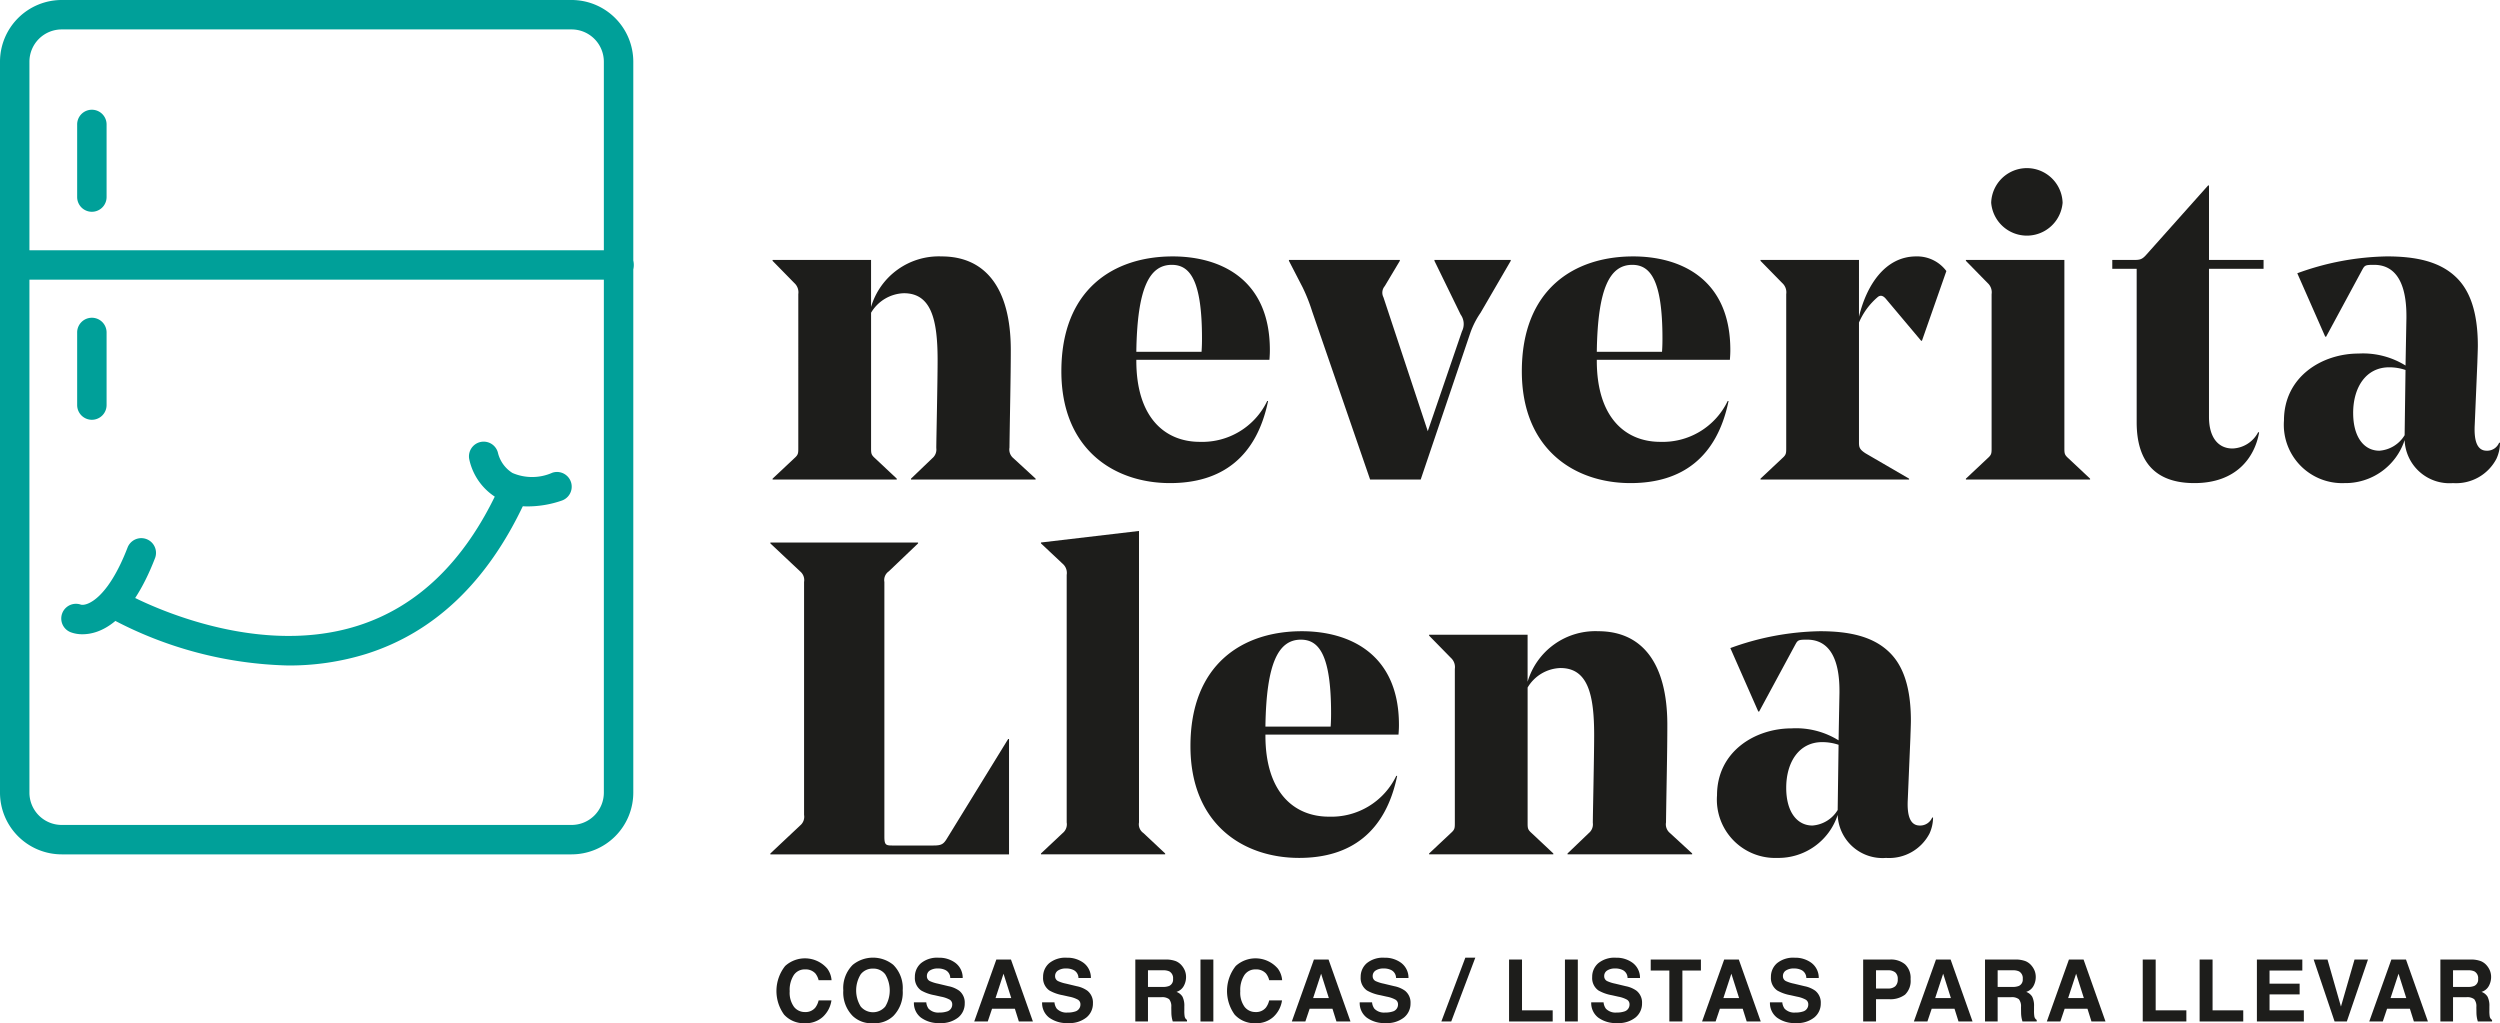
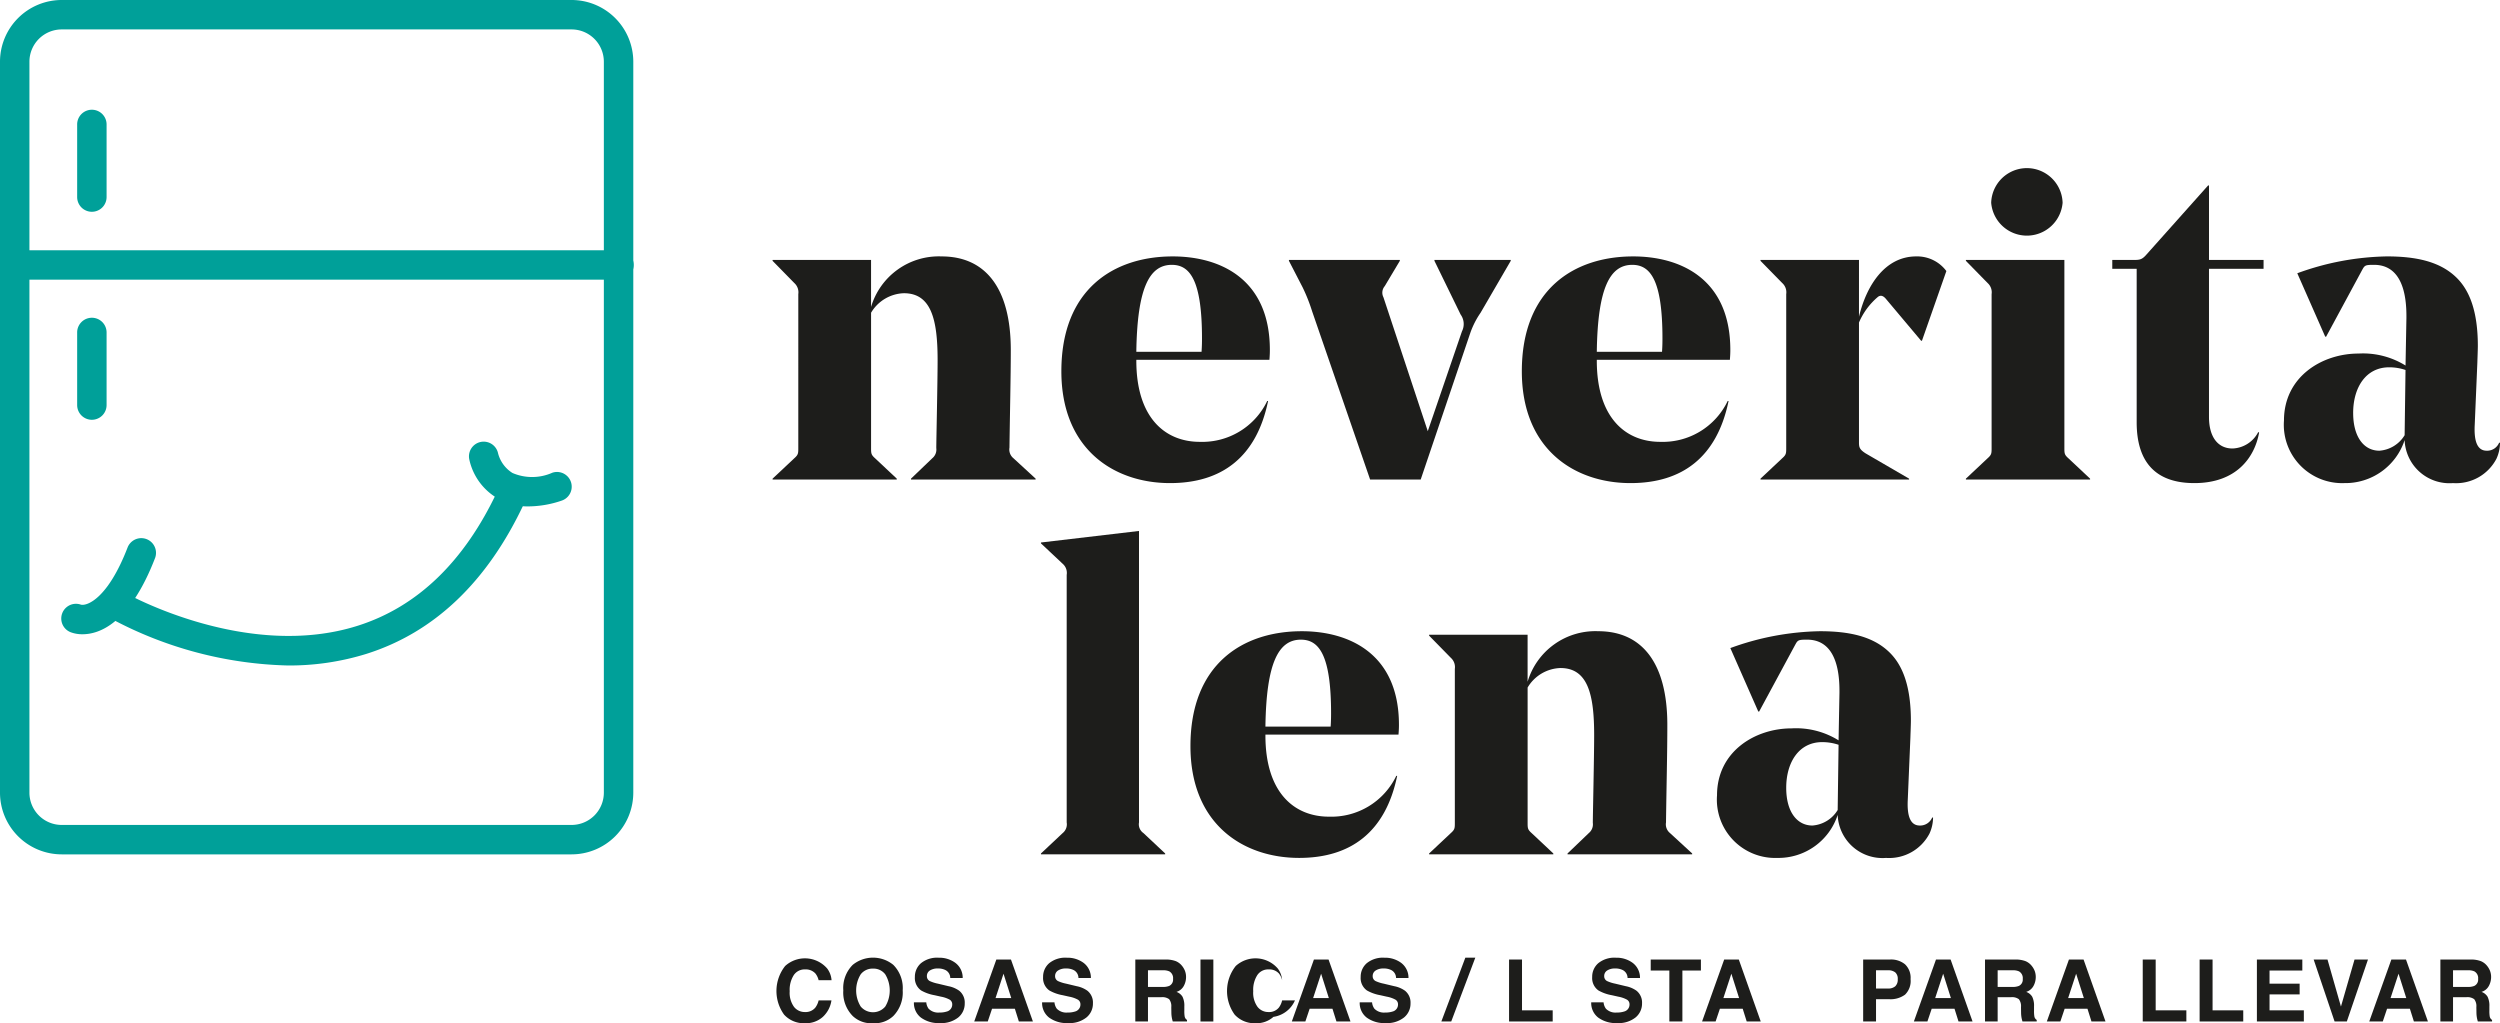
<svg xmlns="http://www.w3.org/2000/svg" viewBox="0 0 217.052 88.837">
  <defs>
    <style>.cls-1{fill:#1d1d1b;}.cls-2{fill:#00a099;}</style>
  </defs>
  <g id="Capa_2" data-name="Capa 2">
    <g id="Capa_1-2" data-name="Capa 1">
      <path class="cls-1" d="M87.643,38.862a.976.976,0,0,0,.346.924l1.926,1.772v.077H79.093v-.077l1.849-1.772a.978.978,0,0,0,.347-.886c0-.578.115-5.777.115-7.626,0-3.505-.539-5.816-2.927-5.816a3.437,3.437,0,0,0-2.85,1.695V38.862c0,.501,0,.616.346.924L77.86,41.558v.077H67.076v-.077l1.887-1.772c.346-.308.346-.424.346-.924V25.536a1.083,1.083,0,0,0-.346-.963l-1.887-1.926V22.57h8.55v4.082a6.134,6.134,0,0,1,6.124-4.39c3.852,0,6.008,2.812,6.008,8.127C87.758,32.777,87.681,35.819,87.643,38.862Z" />
      <path class="cls-1" d="M98.657,31.236v.077c0,5.007,2.542,7.048,5.508,7.048a6.251,6.251,0,0,0,5.854-3.543h.077c-1.001,4.853-4.005,7.125-8.511,7.125-4.853,0-9.436-2.927-9.436-9.706,0-7.125,4.545-9.975,9.667-9.975,4.083,0,8.435,1.926,8.435,8.127,0,.116,0,.385-.038.848Zm0-.693h5.662c.039-.501.039-1.002.039-1.155,0-5.046-1.04-6.394-2.619-6.394C99.813,22.994,98.735,24.958,98.657,30.543Z" />
      <path class="cls-1" d="M123.346,41.635h-4.391l-5.045-14.636A15.03,15.03,0,0,0,113.1,24.958l-1.194-2.311V22.57h9.629v.077l-1.31,2.195a.874.874,0,0,0-.116.963l3.852,11.631,2.966-8.665a1.407,1.407,0,0,0-.115-1.464l-2.273-4.66V22.57h6.625v.077l-2.619,4.506a7.39,7.39,0,0,0-.886,1.733Z" />
      <path class="cls-1" d="M138.636,31.236v.077c0,5.007,2.542,7.048,5.508,7.048a6.251,6.251,0,0,0,5.854-3.543h.077c-1.001,4.853-4.005,7.125-8.512,7.125-4.853,0-9.436-2.927-9.436-9.706,0-7.125,4.545-9.975,9.667-9.975,4.082,0,8.435,1.926,8.435,8.127,0,.116,0,.385-.039.848Zm0-.693h5.662c.038-.501.038-1.002.038-1.155,0-5.046-1.04-6.394-2.619-6.394C139.792,22.994,138.713,24.958,138.636,30.543Z" />
      <path class="cls-1" d="M166.867,29.58H166.79l-3.043-3.62c-.192-.231-.424-.385-.693-.193a6.005,6.005,0,0,0-1.656,2.234V38.4c0,.424.038.616.578.963l3.774,2.195v.077H152.848v-.077l1.887-1.772c.346-.308.346-.424.346-.924V25.536a1.083,1.083,0,0,0-.346-.963l-1.887-1.926V22.57h8.55V27.5c.654-2.735,2.272-5.238,4.968-5.238a3.159,3.159,0,0,1,2.619,1.271Z" />
      <path class="cls-1" d="M179.231,22.57V38.862c0,.501,0,.616.346.924l1.887,1.772v.077H170.68v-.077l1.887-1.772c.346-.308.346-.424.346-.924V25.536a1.083,1.083,0,0,0-.346-.963L170.68,22.647V22.57Zm-6.355-4.968a3.102,3.102,0,0,1,6.201,0,3.111,3.111,0,0,1-6.201,0Z" />
      <path class="cls-1" d="M196.524,23.34h-4.738V36.204c0,1.733.77,2.735,2.041,2.735a2.617,2.617,0,0,0,2.234-1.425l.077.038c-.385,2.157-1.964,4.391-5.623,4.391-3.351,0-5.007-1.81-5.007-5.277V23.34H183.39v-.77h1.733c.616,0,.809,0,1.194-.424L191.71,16.1h.077V22.57h4.738Z" />
      <path class="cls-1" d="M215.088,31.428l-.231,5.469c-.077,1.502.27,2.234,1.04,2.234a1.125,1.125,0,0,0,1.079-.693h.077a3.369,3.369,0,0,1-.308,1.387,3.951,3.951,0,0,1-3.775,2.118,3.894,3.894,0,0,1-4.198-3.736,5.413,5.413,0,0,1-5.238,3.736,5.063,5.063,0,0,1-5.238-5.431c0-3.813,3.312-5.816,6.471-5.816a6.996,6.996,0,0,1,4.083,1.04l.077-4.121v-.193c0-2.657-.809-4.429-2.812-4.429-.77,0-.808.039-1.04.462l-3.12,5.777h-.077l-2.426-5.508a23.697,23.697,0,0,1,7.78-1.463c2.58,0,4.583.462,5.97,1.772,1.232,1.156,1.926,3.043,1.926,6.008C215.126,30.427,215.088,31.313,215.088,31.428Zm-10.784,4.43c0,2.118.963,3.273,2.273,3.273a2.795,2.795,0,0,0,2.195-1.348v-.039l.077-5.623a4.419,4.419,0,0,0-1.425-.231C205.42,31.891,204.303,33.624,204.303,35.858Z" />
-       <path class="cls-1" d="M69.81,50.529a.976.976,0,0,0-.346-.924l-2.581-2.427v-.077H79.709v.077L77.167,49.604a.921.921,0,0,0-.385.924V72.636c0,.694.115.771.655.771h3.62c.655,0,.848-.116,1.117-.54l5.354-8.704h.077V74.177H66.883v-.077L69.464,71.673a.977.977,0,0,0,.346-.924Z" />
      <path class="cls-1" d="M98.889,71.403a.921.921,0,0,0,.385.924l1.887,1.772v.077H90.377v-.077l1.887-1.772a.977.977,0,0,0,.347-.924V49.912a1.047,1.047,0,0,0-.347-.963l-1.887-1.772v-.077l8.512-1.002Z" />
      <path class="cls-1" d="M109.865,63.778v.077c0,5.007,2.542,7.048,5.508,7.048a6.251,6.251,0,0,0,5.854-3.544h.077c-1.001,4.853-4.005,7.125-8.512,7.125-4.853,0-9.436-2.927-9.436-9.706,0-7.125,4.545-9.975,9.667-9.975,4.082,0,8.435,1.926,8.435,8.127,0,.116,0,.385-.039.848Zm0-.693h5.662c.038-.501.038-1.002.038-1.155,0-5.046-1.04-6.394-2.619-6.394C111.021,55.535,109.942,57.5,109.865,63.084Z" />
      <path class="cls-1" d="M144.644,71.403a.977.977,0,0,0,.346.924l1.926,1.772v.077H136.094v-.077l1.849-1.772a.979.979,0,0,0,.347-.886c0-.578.116-5.777.116-7.626,0-3.505-.539-5.816-2.927-5.816a3.437,3.437,0,0,0-2.85,1.695V71.403c0,.5,0,.616.346.924l1.887,1.772v.077H124.077v-.077l1.887-1.772c.346-.308.346-.424.346-.924V58.077a1.083,1.083,0,0,0-.346-.963l-1.887-1.926v-.077h8.55v4.082a6.134,6.134,0,0,1,6.124-4.391c3.852,0,6.008,2.812,6.008,8.127C144.76,65.318,144.683,68.361,144.644,71.403Z" />
      <path class="cls-1" d="M165.865,63.97l-.231,5.469c-.077,1.502.27,2.234,1.04,2.234a1.125,1.125,0,0,0,1.078-.693h.077a3.366,3.366,0,0,1-.308,1.387,3.95,3.95,0,0,1-3.774,2.118,3.894,3.894,0,0,1-4.198-3.736,5.413,5.413,0,0,1-5.238,3.736,5.063,5.063,0,0,1-5.238-5.431c0-3.813,3.312-5.816,6.47-5.816a6.996,6.996,0,0,1,4.083,1.04l.077-4.121v-.193c0-2.657-.809-4.429-2.811-4.429-.771,0-.809.039-1.04.462l-3.12,5.777h-.077l-2.426-5.508a23.697,23.697,0,0,1,7.78-1.463c2.581,0,4.583.462,5.97,1.772,1.232,1.156,1.926,3.043,1.926,6.008C165.904,62.969,165.865,63.855,165.865,63.97ZM155.081,68.4c0,2.118.963,3.273,2.272,3.273a2.795,2.795,0,0,0,2.196-1.348v-.039l.077-5.623a4.419,4.419,0,0,0-1.425-.231C156.198,64.432,155.081,66.165,155.081,68.4Z" />
      <path class="cls-1" d="M71.441,88.285a2.192,2.192,0,0,1-1.54.552,2.321,2.321,0,0,1-1.825-.745,3.499,3.499,0,0,1,.091-4.223,2.554,2.554,0,0,1,3.657.226,1.927,1.927,0,0,1,.372,1.004H71.072a1.511,1.511,0,0,0-.281-.584,1.143,1.143,0,0,0-.908-.35,1.127,1.127,0,0,0-.967.495,2.376,2.376,0,0,0-.354,1.4,2.085,2.085,0,0,0,.374,1.356,1.181,1.181,0,0,0,.951.45,1.089,1.089,0,0,0,.902-.387,1.689,1.689,0,0,0,.285-.625h1.113A2.416,2.416,0,0,1,71.441,88.285Z" />
      <path class="cls-1" d="M75.796,88.837a2.345,2.345,0,0,1-1.763-.628,2.901,2.901,0,0,1-.817-2.219,2.845,2.845,0,0,1,.817-2.219,2.79,2.79,0,0,1,3.526,0,2.853,2.853,0,0,1,.814,2.219,2.909,2.909,0,0,1-.814,2.219A2.345,2.345,0,0,1,75.796,88.837Zm1.062-1.446A2.701,2.701,0,0,0,76.856,84.59a1.283,1.283,0,0,0-1.06-.495,1.3,1.3,0,0,0-1.066.493,2.666,2.666,0,0,0,0,2.803,1.395,1.395,0,0,0,2.128,0Z" />
      <path class="cls-1" d="M81.556,87.909a1.986,1.986,0,0,0,.646-.087.624.624,0,0,0,.471-.624.461.461,0,0,0-.233-.413,2.512,2.512,0,0,0-.734-.252l-.57-.128a3.59,3.59,0,0,1-1.161-.412,1.312,1.312,0,0,1-.544-1.164,1.554,1.554,0,0,1,.526-1.201,2.221,2.221,0,0,1,1.544-.478,2.348,2.348,0,0,1,1.451.451,1.61,1.61,0,0,1,.63,1.308h-1.08a.771.771,0,0,0-.423-.69,1.415,1.415,0,0,0-.653-.135,1.217,1.217,0,0,0-.693.175.557.557,0,0,0-.259.489.463.463,0,0,0,.256.431,3.134,3.134,0,0,0,.701.223l.927.222a2.394,2.394,0,0,1,.92.391,1.314,1.314,0,0,1,.481,1.098,1.55,1.55,0,0,1-.564,1.224,2.36,2.36,0,0,1-1.593.487,2.586,2.586,0,0,1-1.653-.48,1.595,1.595,0,0,1-.602-1.32h1.073a1.101,1.101,0,0,0,.201.551A1.155,1.155,0,0,0,81.556,87.909Z" />
      <path class="cls-1" d="M88.112,87.581H86.13l-.372,1.106H84.583l1.92-5.38h1.27l1.905,5.38H88.459Zm-.314-.927-.672-2.117-.693,2.117Z" />
      <path class="cls-1" d="M92.687,87.909a1.985,1.985,0,0,0,.646-.087.625.625,0,0,0,.471-.624.461.461,0,0,0-.234-.413,2.512,2.512,0,0,0-.734-.252l-.569-.128a3.592,3.592,0,0,1-1.161-.412,1.312,1.312,0,0,1-.544-1.164,1.554,1.554,0,0,1,.526-1.201A2.221,2.221,0,0,1,92.632,83.15a2.348,2.348,0,0,1,1.451.451,1.61,1.61,0,0,1,.629,1.308h-1.08a.771.771,0,0,0-.423-.69,1.414,1.414,0,0,0-.653-.135,1.216,1.216,0,0,0-.693.175.557.557,0,0,0-.259.489.463.463,0,0,0,.256.431,3.132,3.132,0,0,0,.701.223l.927.222a2.394,2.394,0,0,1,.92.391,1.314,1.314,0,0,1,.481,1.098,1.55,1.55,0,0,1-.564,1.224,2.36,2.36,0,0,1-1.593.487,2.586,2.586,0,0,1-1.653-.48,1.595,1.595,0,0,1-.602-1.32h1.073a1.101,1.101,0,0,0,.201.551A1.155,1.155,0,0,0,92.687,87.909Z" />
      <path class="cls-1" d="M100.828,86.577H99.668v2.109H98.569v-5.38h2.639a2.457,2.457,0,0,1,.871.139,1.353,1.353,0,0,1,.516.376,1.657,1.657,0,0,1,.277.452,1.478,1.478,0,0,1,.102.566,1.612,1.612,0,0,1-.193.754,1.079,1.079,0,0,1-.639.524,1.007,1.007,0,0,1,.527.425,1.773,1.773,0,0,1,.155.842v.361a2.742,2.742,0,0,0,.029.5.449.449,0,0,0,.204.307v.135h-1.237q-.051-.178-.073-.288a2.668,2.668,0,0,1-.048-.463l-.007-.5a.979.979,0,0,0-.188-.686A.996.996,0,0,0,100.828,86.577Zm.682-.978a.6.6,0,0,0,.336-.606.669.669,0,0,0-.325-.657,1.228,1.228,0,0,0-.548-.095H99.668v1.445h1.274A1.424,1.424,0,0,0,101.51,85.599Z" />
      <path class="cls-1" d="M104.227,83.307h1.117v5.38h-1.117Z" />
-       <path class="cls-1" d="M110.561,88.285a2.192,2.192,0,0,1-1.54.552,2.322,2.322,0,0,1-1.825-.745,3.499,3.499,0,0,1,.091-4.223,2.554,2.554,0,0,1,3.657.226,1.929,1.929,0,0,1,.372,1.004h-1.124a1.511,1.511,0,0,0-.281-.584,1.143,1.143,0,0,0-.908-.35,1.127,1.127,0,0,0-.967.495,2.376,2.376,0,0,0-.354,1.4,2.086,2.086,0,0,0,.374,1.356,1.182,1.182,0,0,0,.951.45,1.089,1.089,0,0,0,.901-.387,1.689,1.689,0,0,0,.285-.625h1.113A2.416,2.416,0,0,1,110.561,88.285Z" />
+       <path class="cls-1" d="M110.561,88.285a2.192,2.192,0,0,1-1.54.552,2.322,2.322,0,0,1-1.825-.745,3.499,3.499,0,0,1,.091-4.223,2.554,2.554,0,0,1,3.657.226,1.929,1.929,0,0,1,.372,1.004a1.511,1.511,0,0,0-.281-.584,1.143,1.143,0,0,0-.908-.35,1.127,1.127,0,0,0-.967.495,2.376,2.376,0,0,0-.354,1.4,2.086,2.086,0,0,0,.374,1.356,1.182,1.182,0,0,0,.951.45,1.089,1.089,0,0,0,.901-.387,1.689,1.689,0,0,0,.285-.625h1.113A2.416,2.416,0,0,1,110.561,88.285Z" />
      <path class="cls-1" d="M115.686,87.581h-1.982l-.372,1.106h-1.175l1.919-5.38h1.27l1.905,5.38h-1.219Zm-.314-.927-.672-2.117-.694,2.117Z" />
      <path class="cls-1" d="M120.26,87.909a1.986,1.986,0,0,0,.646-.087.624.624,0,0,0,.471-.624.461.461,0,0,0-.234-.413,2.511,2.511,0,0,0-.734-.252l-.569-.128a3.59,3.59,0,0,1-1.161-.412,1.312,1.312,0,0,1-.544-1.164,1.554,1.554,0,0,1,.526-1.201,2.221,2.221,0,0,1,1.544-.478,2.348,2.348,0,0,1,1.451.451,1.61,1.61,0,0,1,.63,1.308h-1.08a.771.771,0,0,0-.423-.69,1.415,1.415,0,0,0-.653-.135,1.216,1.216,0,0,0-.693.175.557.557,0,0,0-.259.489.463.463,0,0,0,.256.431,3.134,3.134,0,0,0,.701.223l.927.222a2.394,2.394,0,0,1,.92.391,1.314,1.314,0,0,1,.481,1.098,1.55,1.55,0,0,1-.564,1.224,2.361,2.361,0,0,1-1.593.487,2.586,2.586,0,0,1-1.653-.48,1.595,1.595,0,0,1-.602-1.32h1.073a1.101,1.101,0,0,0,.201.551A1.155,1.155,0,0,0,120.26,87.909Z" />
      <path class="cls-1" d="M125.139,88.687l2.084-5.544h.865l-2.091,5.544Z" />
      <path class="cls-1" d="M131.018,83.307h1.124v4.412h2.664v.967h-3.788Z" />
-       <path class="cls-1" d="M135.87,83.307h1.117v5.38H135.87Z" />
      <path class="cls-1" d="M140.36,87.909a1.986,1.986,0,0,0,.646-.087.624.624,0,0,0,.471-.624.461.461,0,0,0-.234-.413,2.511,2.511,0,0,0-.734-.252l-.569-.128a3.59,3.59,0,0,1-1.161-.412,1.312,1.312,0,0,1-.544-1.164,1.554,1.554,0,0,1,.526-1.201,2.221,2.221,0,0,1,1.544-.478,2.348,2.348,0,0,1,1.451.451,1.61,1.61,0,0,1,.63,1.308h-1.08a.771.771,0,0,0-.423-.69,1.415,1.415,0,0,0-.653-.135,1.216,1.216,0,0,0-.693.175.557.557,0,0,0-.259.489.463.463,0,0,0,.256.431,3.134,3.134,0,0,0,.701.223l.927.222a2.394,2.394,0,0,1,.92.391,1.314,1.314,0,0,1,.481,1.098,1.55,1.55,0,0,1-.564,1.224,2.361,2.361,0,0,1-1.593.487,2.586,2.586,0,0,1-1.653-.48,1.595,1.595,0,0,1-.602-1.32h1.073a1.101,1.101,0,0,0,.201.551A1.155,1.155,0,0,0,140.36,87.909Z" />
      <path class="cls-1" d="M147.675,83.307V84.26h-1.609v4.427H144.934V84.26h-1.617v-.953Z" />
      <path class="cls-1" d="M151.304,87.581h-1.982l-.372,1.106h-1.175l1.92-5.38h1.27l1.905,5.38h-1.219Zm-.314-.927-.672-2.117-.693,2.117Z" />
-       <path class="cls-1" d="M155.879,87.909a1.986,1.986,0,0,0,.646-.087.624.624,0,0,0,.471-.624.461.461,0,0,0-.233-.413,2.512,2.512,0,0,0-.734-.252l-.57-.128a3.59,3.59,0,0,1-1.161-.412,1.312,1.312,0,0,1-.544-1.164,1.554,1.554,0,0,1,.526-1.201,2.221,2.221,0,0,1,1.544-.478,2.348,2.348,0,0,1,1.451.451,1.61,1.61,0,0,1,.63,1.308h-1.08a.771.771,0,0,0-.423-.69,1.415,1.415,0,0,0-.653-.135,1.217,1.217,0,0,0-.694.175.557.557,0,0,0-.259.489.463.463,0,0,0,.256.431,3.134,3.134,0,0,0,.701.223l.927.222a2.393,2.393,0,0,1,.92.391,1.314,1.314,0,0,1,.481,1.098,1.55,1.55,0,0,1-.564,1.224,2.36,2.36,0,0,1-1.593.487,2.586,2.586,0,0,1-1.653-.48,1.595,1.595,0,0,1-.602-1.32H154.74a1.101,1.101,0,0,0,.201.551A1.155,1.155,0,0,0,155.879,87.909Z" />
      <path class="cls-1" d="M164.02,86.752h-1.142v1.934h-1.117v-5.38h2.343a1.91,1.91,0,0,1,1.292.416,1.612,1.612,0,0,1,.482,1.288,1.652,1.652,0,0,1-.482,1.347A2.123,2.123,0,0,1,164.02,86.752Zm.525-1.12a.779.779,0,0,0,.219-.613.728.728,0,0,0-.221-.599.956.956,0,0,0-.619-.179h-1.047v1.584h1.047A.915.915,0,0,0,164.545,85.632Z" />
      <path class="cls-1" d="M169.693,87.581h-1.982l-.372,1.106h-1.175l1.92-5.38h1.27l1.905,5.38h-1.219Zm-.314-.927-.672-2.117-.693,2.117Z" />
      <path class="cls-1" d="M174.599,86.577h-1.161v2.109H172.34v-5.38h2.639a2.458,2.458,0,0,1,.871.139,1.352,1.352,0,0,1,.516.376,1.657,1.657,0,0,1,.278.452,1.48,1.48,0,0,1,.102.566,1.613,1.613,0,0,1-.193.754,1.08,1.08,0,0,1-.639.524,1.007,1.007,0,0,1,.527.425,1.771,1.771,0,0,1,.155.842v.361a2.742,2.742,0,0,0,.029.5.449.449,0,0,0,.204.307v.135h-1.237q-.051-.178-.073-.288a2.658,2.658,0,0,1-.047-.463l-.007-.5a.979.979,0,0,0-.188-.686A.997.997,0,0,0,174.599,86.577Zm.682-.978a.6.6,0,0,0,.336-.606.669.669,0,0,0-.325-.657,1.228,1.228,0,0,0-.548-.095h-1.306v1.445h1.274A1.424,1.424,0,0,0,175.281,85.599Z" />
      <path class="cls-1" d="M181.236,87.581h-1.982l-.372,1.106h-1.175l1.92-5.38h1.27l1.905,5.38h-1.219Zm-.314-.927-.671-2.117-.694,2.117Z" />
      <path class="cls-1" d="M186.034,83.307h1.124v4.412h2.664v.967H186.034Z" />
      <path class="cls-1" d="M190.973,83.307h1.124v4.412h2.664v.967h-3.788Z" />
      <path class="cls-1" d="M199.657,86.336h-2.613v1.383h2.978v.967h-4.076v-5.38H199.89V84.26h-2.847v1.143h2.613Z" />
      <path class="cls-1" d="M200.874,83.307h1.201l1.168,4.084,1.179-4.084h1.168l-1.836,5.38H202.691Z" />
      <path class="cls-1" d="M209.229,87.581H207.247l-.372,1.106H205.7l1.92-5.38h1.27l1.905,5.38h-1.219Zm-.314-.927-.672-2.117-.694,2.117Z" />
      <path class="cls-1" d="M214.135,86.577h-1.161v2.109H211.876v-5.38h2.639a2.457,2.457,0,0,1,.87.139,1.353,1.353,0,0,1,.516.376,1.66,1.66,0,0,1,.277.452,1.48,1.48,0,0,1,.102.566,1.612,1.612,0,0,1-.193.754,1.079,1.079,0,0,1-.639.524,1.008,1.008,0,0,1,.527.425,1.773,1.773,0,0,1,.155.842v.361a2.742,2.742,0,0,0,.029.5.449.449,0,0,0,.204.307v.135H215.128q-.051-.178-.073-.288a2.658,2.658,0,0,1-.048-.463l-.007-.5a.979.979,0,0,0-.188-.686A.996.996,0,0,0,214.135,86.577Zm.682-.978a.6.6,0,0,0,.336-.606.669.669,0,0,0-.325-.657,1.228,1.228,0,0,0-.548-.095h-1.306v1.445h1.274A1.424,1.424,0,0,0,214.818,85.599Z" />
      <path class="cls-2" d="M49.626,74.177H5.356A5.362,5.362,0,0,1,0,68.821V5.356A5.362,5.362,0,0,1,5.356,0H49.626a5.362,5.362,0,0,1,5.357,5.356V68.821A5.362,5.362,0,0,1,49.626,74.177ZM5.356,2.555A2.804,2.804,0,0,0,2.555,5.356V68.821a2.804,2.804,0,0,0,2.801,2.801H49.626a2.804,2.804,0,0,0,2.801-2.801V5.356a2.804,2.804,0,0,0-2.801-2.801Z" />
      <path class="cls-2" d="M53.705,24.283H1.278a1.278,1.278,0,0,1,0-2.555H53.705a1.278,1.278,0,1,1,0,2.555Z" />
      <path class="cls-2" d="M7.977,18.387A1.278,1.278,0,0,1,6.699,17.11V10.841a1.278,1.278,0,1,1,2.555,0V17.11A1.278,1.278,0,0,1,7.977,18.387Z" />
      <path class="cls-2" d="M7.977,36.446a1.278,1.278,0,0,1-1.278-1.278V28.901a1.278,1.278,0,1,1,2.555,0v6.268A1.278,1.278,0,0,1,7.977,36.446Z" />
      <path class="cls-2" d="M25.003,57.778A34.196,34.196,0,0,1,9.701,53.742a1.277,1.277,0,0,1,1.263-2.22c.104.058,10.505,5.859,20.112,2.8,5.166-1.642,9.237-5.566,12.099-11.661a1.277,1.277,0,1,1,2.312,1.086c-3.181,6.772-7.774,11.151-13.653,13.015A22.538,22.538,0,0,1,25.003,57.778Z" />
      <path class="cls-2" d="M7.168,55.066a2.855,2.855,0,0,1-.999-.163,1.277,1.277,0,0,1,.854-2.407c.542.136,2.353-.535,4.065-4.989a1.278,1.278,0,0,1,2.385.916C11.26,54.176,8.601,55.066,7.168,55.066Z" />
      <path class="cls-2" d="M45.945,43.965a5.165,5.165,0,0,1-5.203-4.087,1.277,1.277,0,0,1,2.503-.512,2.855,2.855,0,0,0,1.247,1.698,4.316,4.316,0,0,0,3.467-.023,1.277,1.277,0,0,1,.8,2.426A9.042,9.042,0,0,1,45.945,43.965Z" />
    </g>
  </g>
</svg>